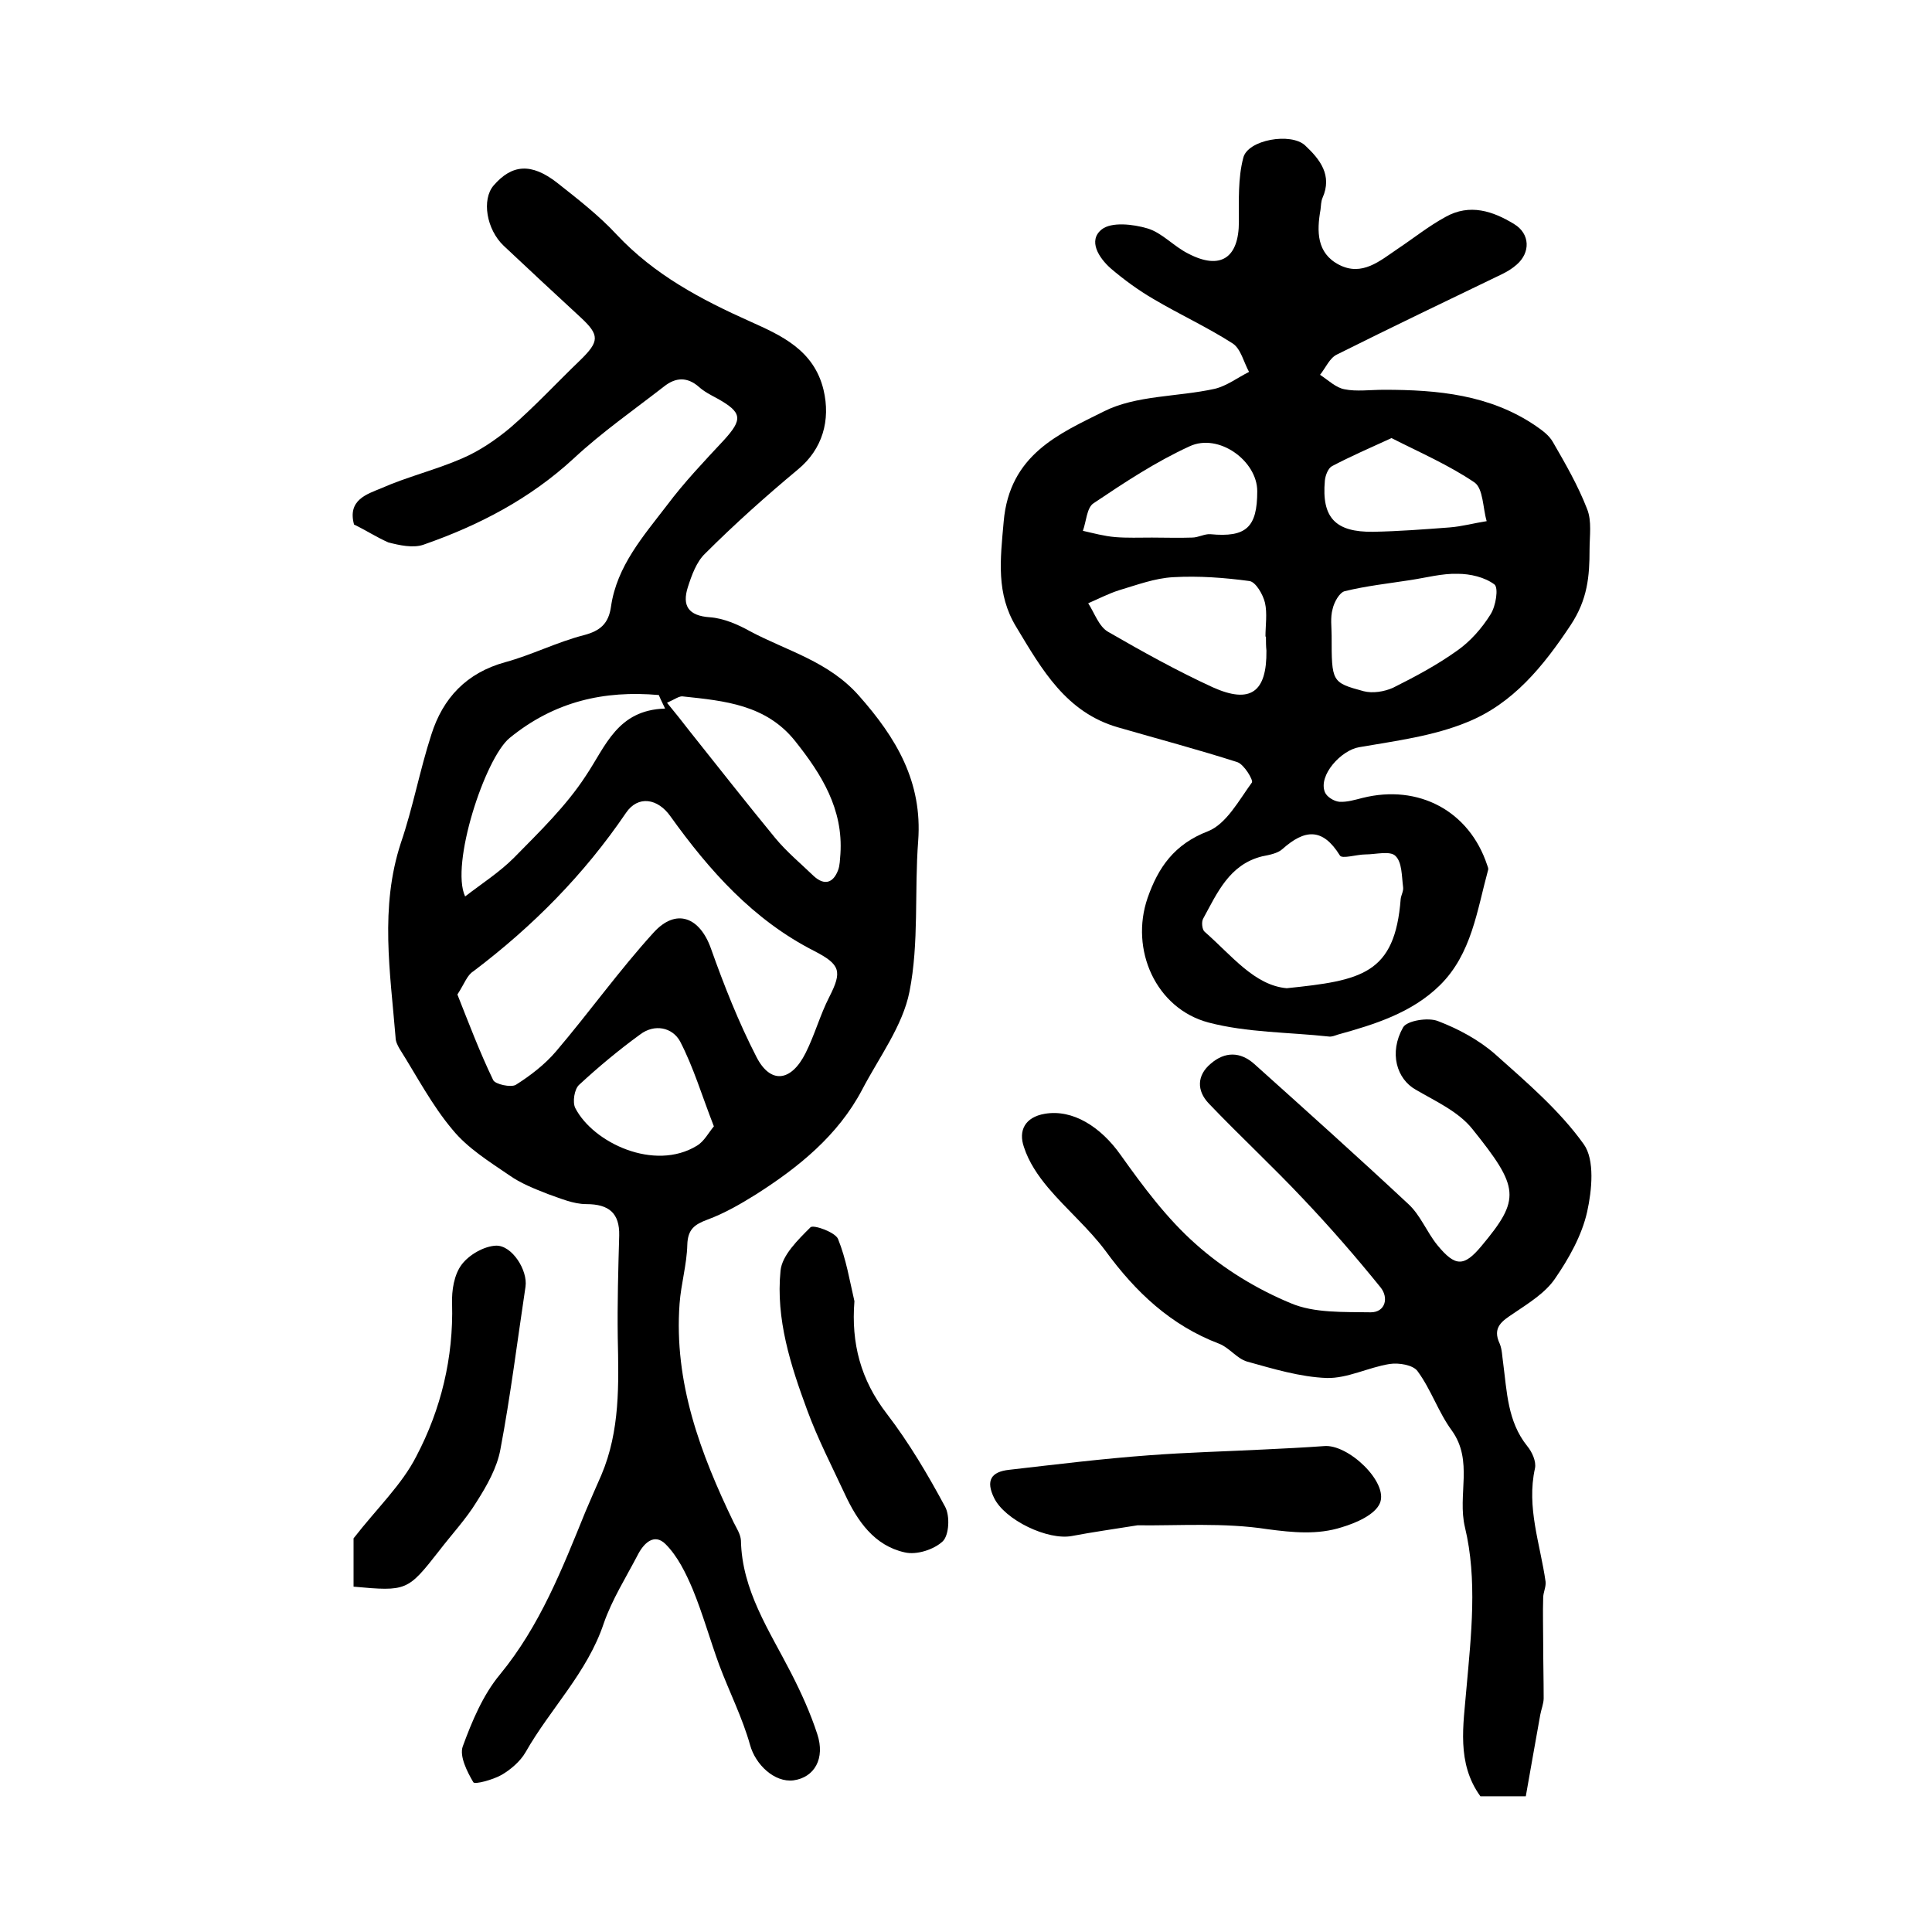
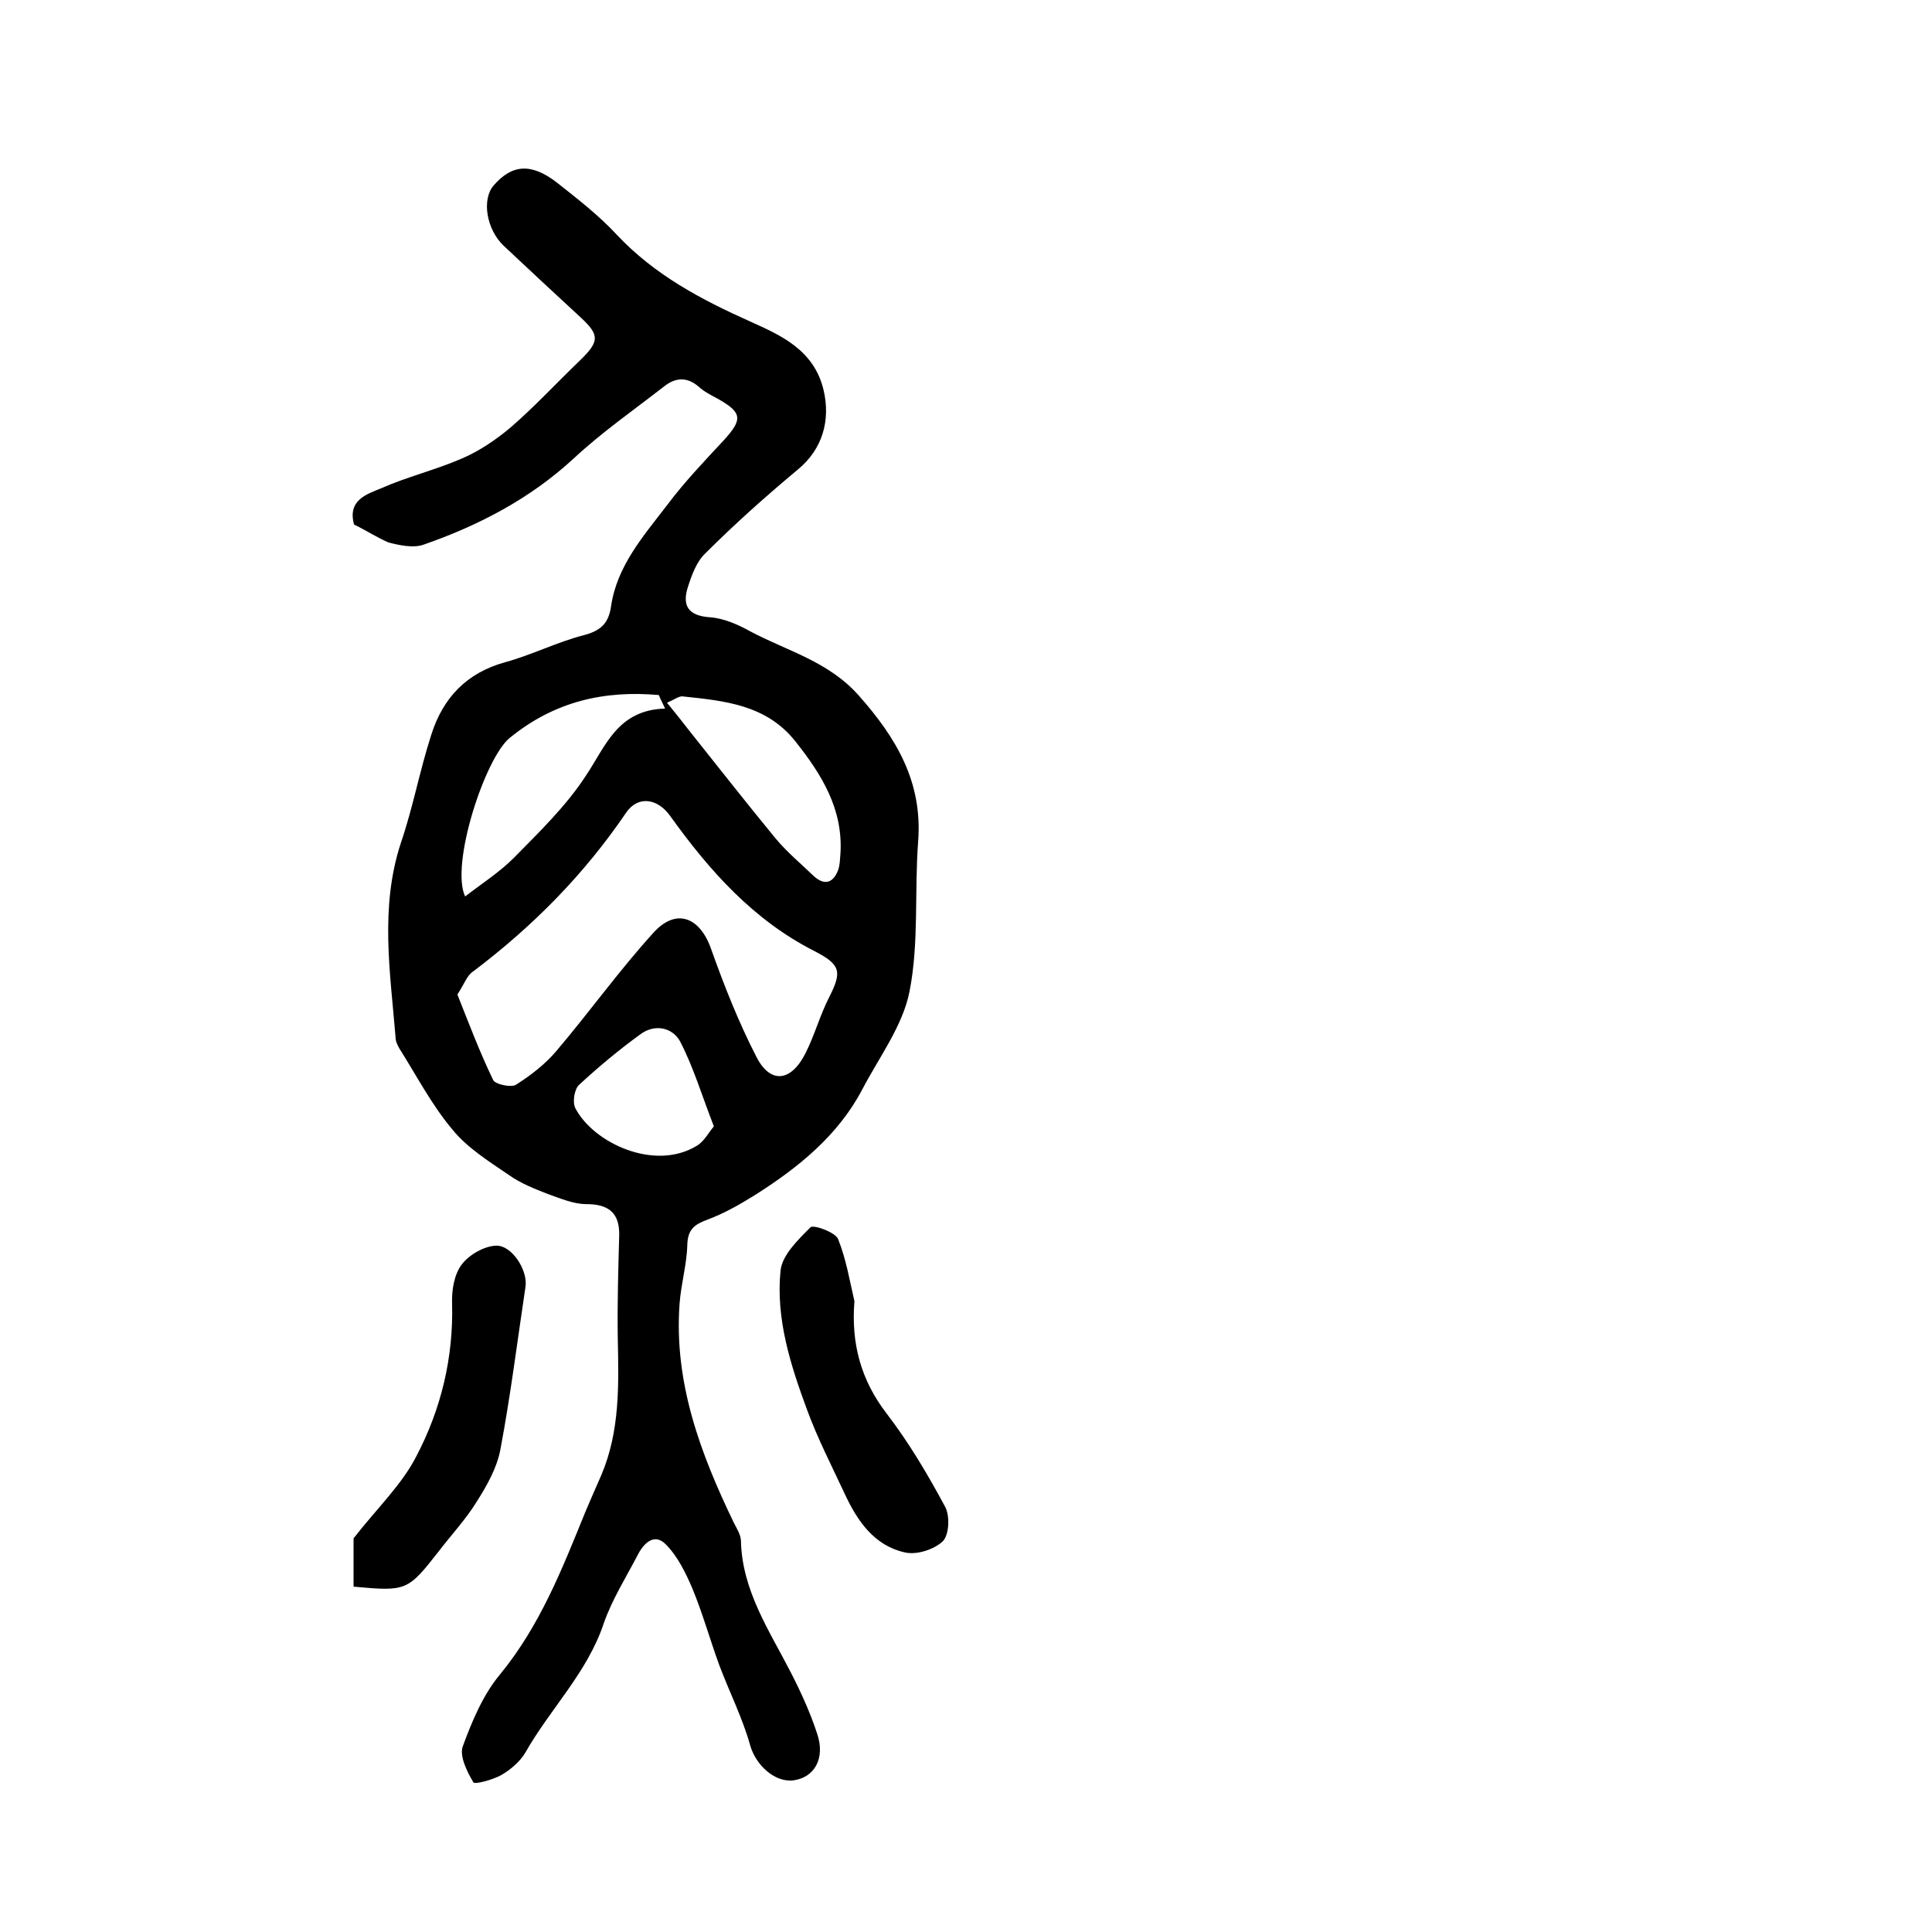
<svg xmlns="http://www.w3.org/2000/svg" version="1.1" id="图层_1" x="0px" y="0px" viewBox="0 0 400 400" style="enable-background:new 0 0 400 400;" xml:space="preserve">
  <style type="text/css">
	.st0{fill:#FFFFFF;}
</style>
  <g>
    <path d="M73.3,108.6c-1.4-5.1,2.7-6.3,5.6-7.5c5.4-2.4,11.3-3.8,16.8-6.2c3.5-1.5,6.9-3.8,9.9-6.3c5.1-4.4,9.7-9.4,14.5-14   c4-3.9,4.1-5.2,0.1-8.9c-5.3-4.9-10.6-9.8-15.9-14.8c-3.6-3.4-4.6-9.6-2.1-12.5c3.8-4.4,7.8-4.7,13.1-0.6   c4.3,3.4,8.7,6.8,12.4,10.8c7.8,8.3,17.4,13.4,27.7,18c6.2,2.8,13.1,5.8,15.1,14.1c1.5,6.3-0.2,12.3-5.3,16.5   c-6.6,5.5-13.1,11.3-19.2,17.4c-1.8,1.7-2.8,4.5-3.6,7c-1.2,3.8,0.1,5.9,4.6,6.2c2.8,0.2,5.8,1.5,8.3,2.9   c7.7,4.1,16.2,6.2,22.5,13.3c7.8,8.8,13.2,17.9,12.3,30.1c-0.8,10.4,0.2,21.1-1.8,31.2c-1.4,7.1-6.3,13.6-9.8,20.3   c-5,9.5-13.2,16.1-22,21.7c-3.2,2-6.5,3.9-10,5.2c-2.7,1-4.1,2-4.2,5.2c-0.1,4.1-1.3,8.1-1.6,12.2c-1.2,16.3,4.3,31,11.2,45.3   c0.6,1.2,1.4,2.4,1.5,3.7c0.2,10.4,5.9,18.7,10.4,27.5c2.1,4.1,4,8.3,5.4,12.6c1.7,5.1-0.6,9-4.9,9.6c-4,0.5-7.9-3.3-9-7.3   c-1.6-5.7-4.3-11-6.4-16.6c-1.9-5.2-3.4-10.6-5.5-15.7c-1.4-3.3-3.1-6.8-5.6-9.3c-2.4-2.4-4.6-0.1-5.8,2.3c-2.4,4.6-5.3,9.2-7,14.1   c-3.4,10.2-11.1,17.7-16.2,26.7c-1.1,1.9-3.1,3.6-5,4.7c-1.8,1-5.5,2-5.8,1.5c-1.3-2.2-2.9-5.4-2.2-7.4c1.9-5.2,4.2-10.7,7.7-14.9   c8.3-10.1,12.9-21.9,17.7-33.7c1.1-2.6,2.2-5.1,3.3-7.6c3.9-9.2,3.6-18.8,3.4-28.5c-0.1-7,0.1-14.1,0.3-21.1   c0.1-4.6-2.1-6.5-6.8-6.5c-2.7,0-5.4-1.2-8-2.1c-2.8-1.1-5.6-2.2-8-3.9c-4.1-2.8-8.6-5.6-11.7-9.4c-4.3-5.1-7.4-11.1-11-16.8   c-0.4-0.7-0.8-1.5-0.8-2.3c-1.1-13.5-3.3-26.9,1.1-40.3c2.5-7.3,3.9-15,6.3-22.4c2.4-7.6,7.3-12.8,15.3-15   c5.5-1.5,10.8-4.2,16.3-5.6c3.4-0.9,5.1-2.4,5.6-5.9c1.2-8.4,6.7-14.6,11.6-21c3.6-4.8,7.7-9.1,11.8-13.5c3.9-4.3,3.8-5.7-1.4-8.6   c-1.3-0.7-2.7-1.4-3.8-2.4c-2.4-2.1-4.8-2-7.2-0.1c-6.3,4.9-12.9,9.5-18.7,14.9c-9.1,8.4-19.7,13.9-31.2,17.9   c-2.1,0.7-4.9,0.1-7.2-0.5C77.9,111.2,75.8,109.8,73.3,108.6z M94.7,205.9c2.3,5.8,4.6,11.9,7.4,17.7c0.4,0.9,3.7,1.6,4.7,1   c3-1.9,6-4.2,8.3-6.9c6.9-8.1,13.1-16.8,20.2-24.6c4.7-5.2,9.6-3.2,11.9,3.3c2.7,7.6,5.7,15.2,9.4,22.4c2.9,5.7,7.2,5.2,10.2-0.8   c1.9-3.8,3-7.9,4.9-11.6c2.7-5.3,2.3-6.7-3.1-9.5c-12.6-6.4-21.7-16.6-29.8-27.9c-2.6-3.7-6.7-4.4-9.2-0.7   c-8.7,12.8-19.3,23.5-31.6,32.8C96.7,201.9,96.2,203.6,94.7,205.9z M137.7,146.7c-0.4-0.9-0.9-1.8-1.3-2.8   c-11.3-1-21.6,1.3-30.9,8.9c-5.1,4.2-12.3,26.2-9.2,32.8c3.5-2.7,7.1-5,10.1-8c5.3-5.4,10.8-10.7,14.9-17   C125.4,154.5,127.8,147,137.7,146.7z M138.1,145.5c1.9,2.3,3.3,4.1,4.7,5.9c5.9,7.4,11.7,14.8,17.7,22.1c2.4,2.9,5.3,5.3,8,7.9   c2.2,2,4,1.4,5-1.2c0.4-1,0.4-2.3,0.5-3.4c0.6-9.3-3.9-16.5-9.4-23.4c-6-7.5-14.6-8.3-23.1-9.2C140.7,144,139.7,144.8,138.1,145.5z    M147.8,233.2c-2.5-6.4-4.2-12.2-7-17.6c-1.6-2.9-5.3-3.7-8.3-1.4c-4.4,3.2-8.6,6.7-12.6,10.4c-1,0.9-1.4,3.6-0.8,4.8   c3.7,7.2,16.4,13.2,25.2,7.8C145.8,236.3,146.7,234.5,147.8,233.2z" />
-     <path d="M286.6,80.7c11,0,21.9,1,31.4,7.5c1.3,0.9,2.7,1.9,3.5,3.3c2.6,4.5,5.2,9,7.1,13.9c1,2.5,0.5,5.6,0.5,8.4   c0,5.5-0.4,10.3-3.9,15.6c-5.7,8.6-12,16.3-21.4,20.1c-7,2.9-14.9,3.9-22.4,5.2c-3.7,0.6-8.5,5.8-7.1,9.3c0.4,1,1.9,1.9,3,2   c1.6,0.1,3.2-0.4,4.8-0.8c11.6-2.9,22.1,2.7,25.8,13.9c0.1,0.3,0.3,0.7,0.2,1c-2.3,8.4-3.4,17.4-10,23.9   c-5.8,5.7-13.5,8.1-21.1,10.2c-0.6,0.2-1.3,0.5-1.9,0.4c-8.3-0.9-16.9-0.8-24.9-2.9c-10.9-2.9-16.3-15.1-12.6-25.8   c2.2-6.3,5.5-11.1,12.5-13.8c3.8-1.5,6.4-6.4,9.1-10.1c0.3-0.5-1.6-3.7-3-4.2c-8.1-2.6-16.4-4.8-24.7-7.2   c-10.8-3.1-15.8-12-21.1-20.8c-4.2-6.9-3.3-13.9-2.6-21.8c1.2-13.9,11.5-18.2,20.7-22.8c6.7-3.4,15.3-3,23-4.7   c2.5-0.6,4.7-2.3,7.1-3.5c-1.1-2-1.7-4.8-3.4-5.9c-5.3-3.4-11-6-16.4-9.2c-3.1-1.8-6.1-4-8.8-6.3c-2.5-2.2-4.8-5.8-1.9-8.1   c2-1.6,6.5-1.1,9.5-0.2c3,0.9,5.4,3.7,8.4,5.2c6.7,3.5,10.5,0.9,10.5-6.6c0-4.4-0.2-9,0.9-13.2c0.9-3.8,9.9-5.3,12.8-2.6   c3.1,2.9,5.7,6.2,3.6,10.9c-0.3,0.7-0.3,1.6-0.4,2.4c-0.8,4.5-0.8,9,3.8,11.4c4.8,2.5,8.5-0.8,12.2-3.3c3.3-2.2,6.4-4.7,9.9-6.6   c5-2.8,9.8-1.2,14.2,1.5c3.3,2,3.4,5.9,0.5,8.4c-0.9,0.8-1.9,1.4-2.9,1.9c-11.4,5.5-22.9,11-34.3,16.7c-1.5,0.7-2.3,2.7-3.5,4.2   c1.7,1.1,3.3,2.7,5.1,3C280.8,81.1,283.7,80.7,286.6,80.7z M266.4,204.6c15.5-1.6,22.4-2.9,23.6-18.5c0.1-0.8,0.6-1.6,0.5-2.4   c-0.3-2.3-0.2-5.2-1.6-6.5c-1.1-1.1-4.1-0.3-6.2-0.3c-1.8,0-4.9,1-5.3,0.2c-3.6-5.8-7.3-5.4-11.9-1.3c-1,0.9-2.7,1.2-4.2,1.5   c-6.8,1.7-9.3,7.6-12.2,12.9c-0.4,0.7-0.2,2.3,0.3,2.7C255,197.8,259.7,204,266.4,204.6z M262.1,131.8c0,0-0.1,0-0.1,0   c0-2.3,0.4-4.8-0.1-7c-0.4-1.7-1.9-4.3-3.2-4.5c-5.2-0.7-10.5-1.1-15.8-0.8c-3.8,0.2-7.5,1.6-11.2,2.7c-2.2,0.7-4.3,1.8-6.4,2.7   c1.3,2,2.2,4.8,4.1,5.9c7.1,4.1,14.3,8.1,21.7,11.5c7.8,3.5,11.2,1,11.1-7.6C262.1,133.8,262.1,132.8,262.1,131.8z M275.7,131.6   c0,9.6,0,9.7,6.6,11.5c1.9,0.5,4.3,0.1,6.1-0.7c4.6-2.3,9.1-4.7,13.3-7.7c2.7-1.9,5.1-4.6,6.9-7.5c1.1-1.7,1.7-5.5,0.8-6.2   c-2-1.5-5-2.2-7.6-2.2c-3.2-0.1-6.5,0.8-9.8,1.3c-4.5,0.7-9.1,1.2-13.6,2.3c-1.1,0.3-2.2,2.3-2.5,3.7   C275.4,127.9,275.7,129.8,275.7,131.6z M260.3,101.7c0-6.3-8-12.1-14-9.3c-7,3.2-13.5,7.5-19.9,11.8c-1.4,0.9-1.5,3.8-2.2,5.7   c2.2,0.5,4.4,1.1,6.7,1.3c2.5,0.2,5,0.1,7.6,0.1c2.8,0,5.5,0.1,8.3,0c1.3,0,2.6-0.8,3.8-0.7C258,111.3,260.3,109.2,260.3,101.7z    M288.1,90.7c-4.6,2.1-8.5,3.8-12.3,5.8c-0.8,0.4-1.4,1.9-1.5,3c-0.7,7.7,2.2,10.7,10,10.6c5.3-0.1,10.5-0.5,15.8-0.9   c2.6-0.2,5.1-0.9,7.7-1.3c-0.8-2.7-0.7-6.7-2.5-8C300,96.3,294,93.7,288.1,90.7z" />
-     <path d="M315.9,371.9c-4.1,0-6.7,0-9.4,0c-5-6.9-3.5-14.8-2.9-22.2c1-11.2,2.3-22.7-0.3-33.5c-1.6-6.7,1.8-13.7-2.7-20   c-2.8-3.8-4.3-8.5-7.1-12.3c-0.9-1.3-3.9-1.8-5.8-1.5c-4.4,0.7-8.7,3-13,2.9c-5.5-0.2-11.1-1.9-16.5-3.4c-2.1-0.6-3.7-2.9-5.8-3.7   c-10-3.8-17.3-10.7-23.5-19.2c-3.5-4.7-8.1-8.6-11.9-13.1c-2.1-2.5-4-5.3-5-8.4c-1.2-3.4,0.2-6.2,4.3-6.9c5.8-1,11.6,2.7,15.7,8.5   c4.7,6.6,9.6,13.2,15.6,18.5c5.7,5.1,12.6,9.3,19.6,12.2c4.9,2.1,11,1.8,16.6,1.9c3,0,3.8-3,2-5.2c-5.1-6.3-10.4-12.4-16-18.3   c-6.3-6.7-13.1-13-19.5-19.7c-2.6-2.7-2.5-5.9,0.4-8.3c2.9-2.5,6.1-2.5,9,0.1c10.7,9.6,21.4,19.2,31.9,29c2.5,2.3,3.8,5.8,6,8.5   c3.7,4.5,5.5,4.5,9.1,0.2c8.2-9.8,7.9-12.1-1.9-24.3c-2.9-3.6-7.6-5.7-11.7-8.1c-3.9-2.2-5.6-7.6-2.6-12.9c0.8-1.4,5.2-2.1,7.2-1.3   c4.2,1.6,8.5,3.9,11.9,6.9c6.5,5.8,13.3,11.6,18.3,18.6c2.3,3.2,1.7,9.5,0.7,14c-1.1,4.9-3.8,9.7-6.7,13.9c-2,2.9-5.4,5-8.5,7.1   c-2.4,1.6-4.5,2.9-2.9,6.3c0.5,1.2,0.5,2.6,0.7,3.9c0.8,6,0.9,12.2,5,17.3c1,1.2,1.9,3.2,1.6,4.6c-1.8,8.1,1.1,15.7,2.2,23.5   c0.1,1.1-0.5,2.2-0.5,3.3c-0.1,3.1,0,6.2,0,9.3c0,3.8,0.1,7.7,0.1,11.5c0,1.1-0.5,2.3-0.7,3.4C317.9,360.5,316.9,366.3,315.9,371.9   z" />
-     <path d="M235.5,315.8c-5,0.8-9.3,1.4-13.5,2.2c-5,1-14-3.3-16.2-7.9c-1.7-3.5-0.7-5.4,3.2-5.8c9.6-1.1,19.3-2.3,28.9-3   c7.9-0.6,15.9-0.8,23.8-1.2c4.1-0.2,8.3-0.4,12.4-0.7c5-0.5,13.4,7.5,11.6,11.8c-1,2.4-4.9,4.1-7.9,5c-5,1.6-10.1,1.1-15.4,0.4   C253.4,315.2,244,315.9,235.5,315.8z" />
    <path d="M73.2,328.5c0-4.1,0-7.8,0-10c4.9-6.3,10-11.1,13-17c5.1-9.7,7.7-20.4,7.4-31.6c-0.1-2.7,0.4-6,2-8.1   c1.5-2,4.6-3.8,7.1-3.9c3.3-0.1,6.6,5.1,6.1,8.5c-1.7,11.3-3.1,22.6-5.2,33.7c-0.7,3.8-2.8,7.5-4.9,10.8c-2.2,3.6-5.2,6.8-7.8,10.2   C84.4,329.4,84.2,329.5,73.2,328.5z" />
    <path d="M176.9,269.4c-0.7,8.7,1.3,16.3,6.7,23.3c4.6,6,8.5,12.6,12.1,19.3c1,1.9,0.8,5.8-0.5,7.1c-1.8,1.7-5.4,2.9-7.9,2.3   c-6.3-1.4-9.8-6.5-12.4-12.1c-2.7-5.8-5.6-11.4-7.8-17.4c-3.4-9.2-6.5-18.8-5.5-28.8c0.3-3.2,3.6-6.4,6.2-9c0.6-0.6,5.1,1,5.7,2.4   C175.2,260.7,175.9,265.1,176.9,269.4z" />
  </g>
</svg>